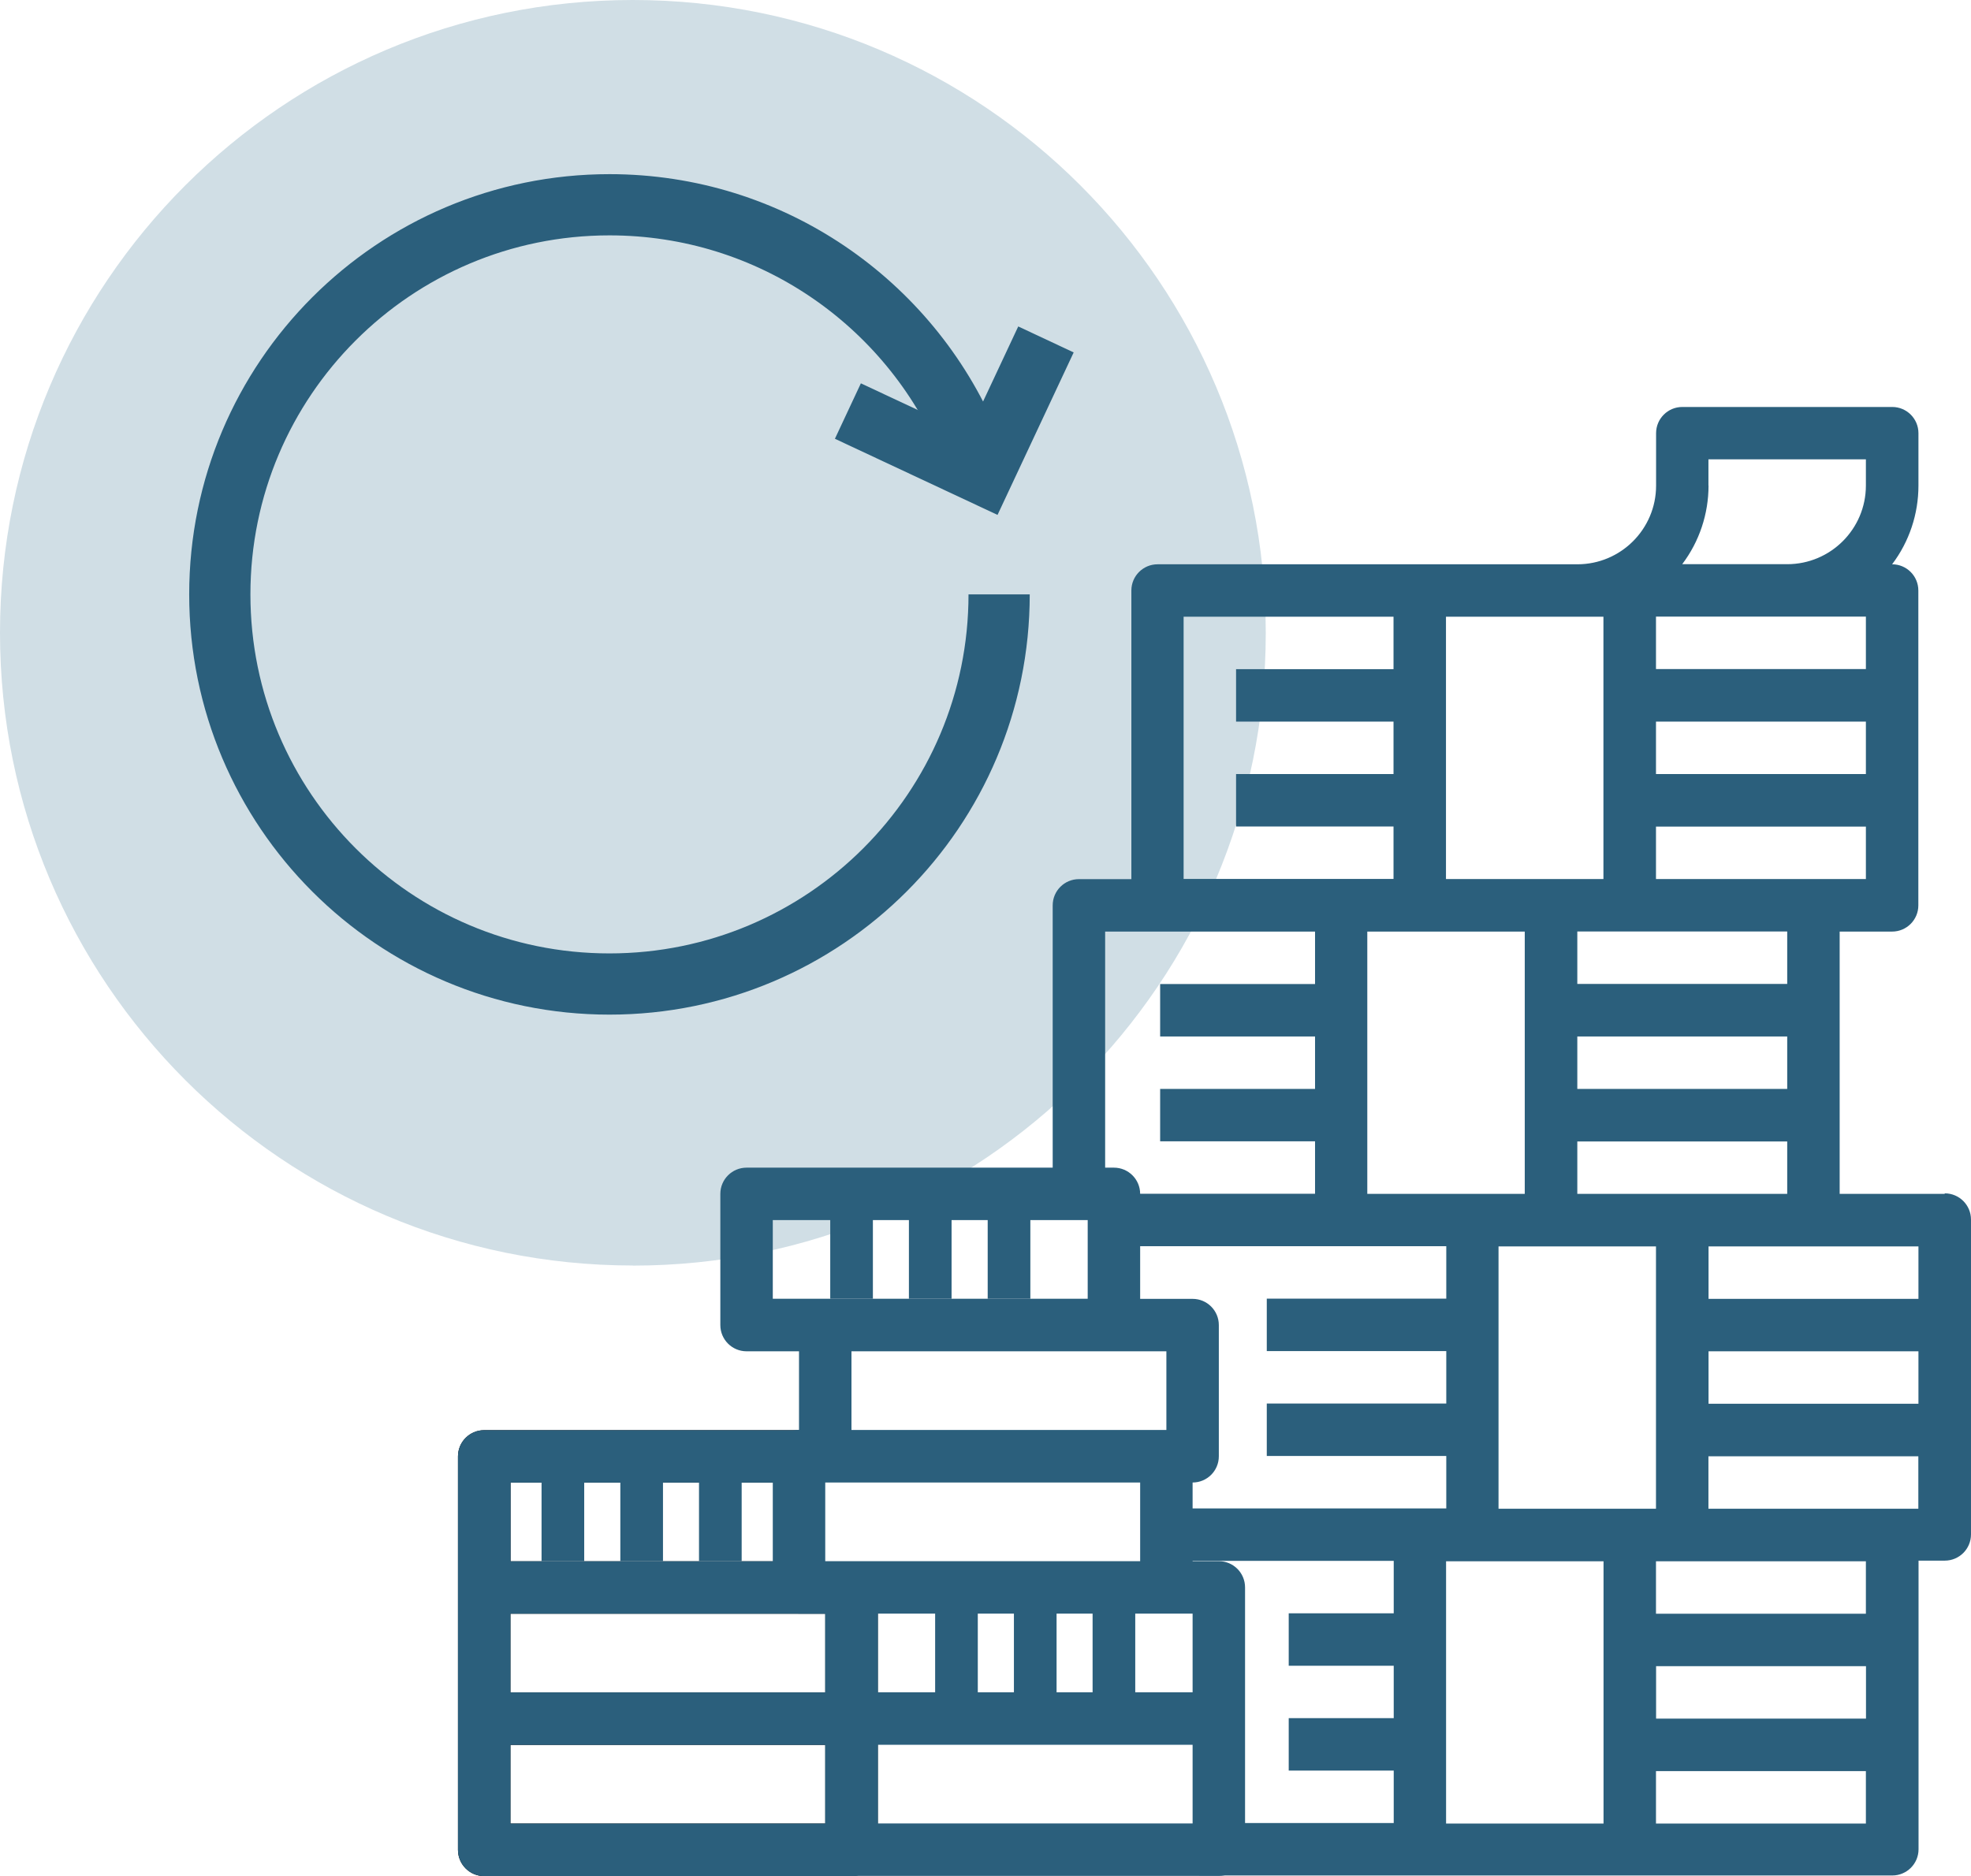
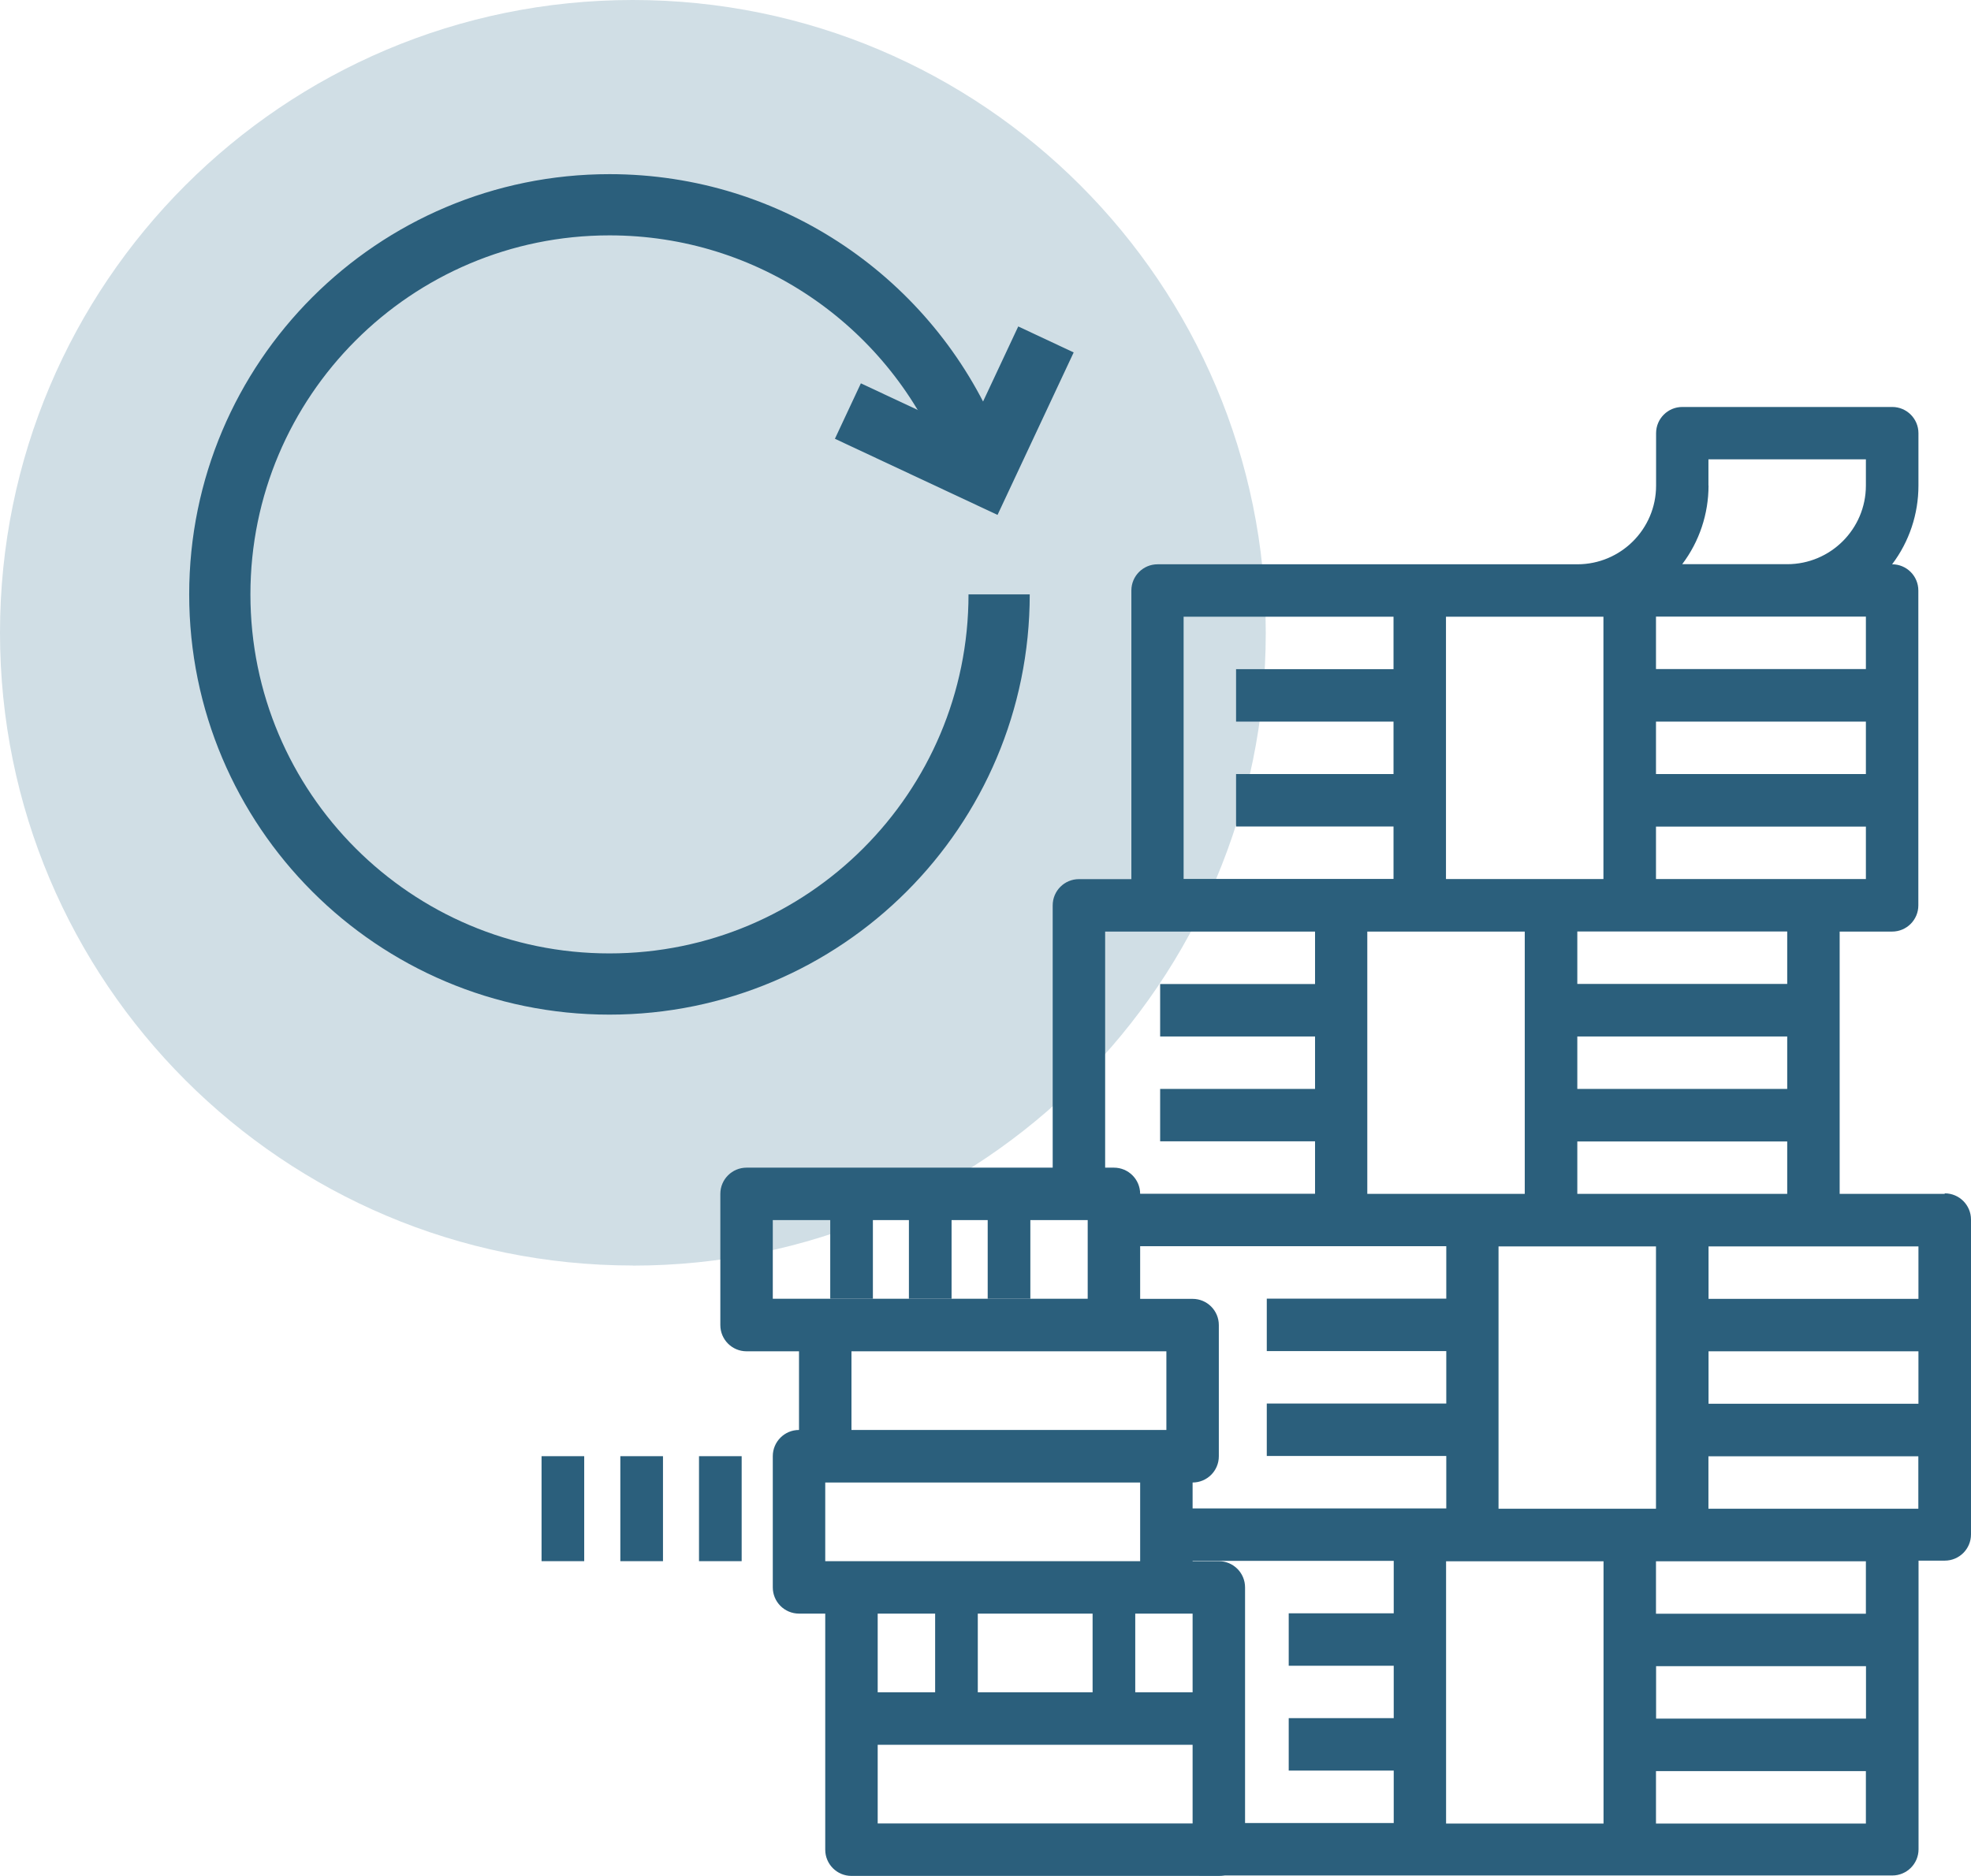
<svg xmlns="http://www.w3.org/2000/svg" id="Ebene_2" viewBox="0 0 193.15 183.88">
  <defs>
    <style>.cls-1{stroke-width:6px;}.cls-1,.cls-2{fill:none;stroke:#2b5f7c;stroke-miterlimit:10;}.cls-3{fill:#d0dee5;}.cls-4{fill:#2b5f7c;}.cls-2{stroke-width:4.18px;}</style>
  </defs>
  <g id="Umsatz_Jahr">
    <g>
      <path class="cls-3" d="M62.02,124.05c34.25,0,62.02-27.77,62.02-62.02S96.28,0,62.02,0,0,27.77,0,62.02s27.77,62.02,62.02,62.02" />
      <g>
        <g>
-           <path d="M86,156.11c-.44,.12-.96,.07-1.3-.15-.16-.1-.33-.22-.48-.35-.03-.02-.06-.05-.09-.07-.06,0-.11,.01-.17,.02-.19,0-.37-.01-.54-.04-.47,.22-1.02,.25-1.44-.07-.81-.62-1.43-1.46-1.89-2.42h-30.06v-7.71h29.56c-.05-1.86,.2-3.74,1.01-5.14H47.45c-1.42,0-2.57,1.15-2.57,2.57v38.57c0,1.42,1.15,2.57,2.57,2.57h36c1.42,0,2.57-1.15,2.57-2.57v-25.2s-.01,0-.02,0Zm-5.12,22.63h-30.86v-7.71h30.86v7.71Zm0-12.86h-30.86v-7.71h30.86v7.71Z" />
-           <path class="cls-4" d="M86,156.11c-.44,.12-.96,.07-1.3-.15-.16-.1-.33-.22-.48-.35-.03-.02-.06-.05-.09-.07-.06,0-.11,.01-.17,.02-.19,0-.37-.01-.54-.04-.47,.22-1.02,.25-1.44-.07-.81-.62-1.43-1.46-1.89-2.42h-30.06v-7.71h29.56c-.05-1.86,.2-3.74,1.01-5.14H47.45c-1.42,0-2.57,1.15-2.57,2.57v38.57c0,1.42,1.15,2.57,2.57,2.57h36c1.42,0,2.57-1.15,2.57-2.57v-25.2s-.01,0-.02,0Zm-5.12,22.63h-30.86v-7.71h30.86v7.71Zm0-12.86h-30.86v-7.71h30.86v7.71Z" />
-         </g>
+           </g>
        <path class="cls-4" d="M73.16,132.45h5.14v7.71c-1.42,0-2.57,1.15-2.57,2.57h0v12.86c0,1.42,1.15,2.57,2.57,2.57h2.57v23.14c0,1.42,1.15,2.57,2.57,2.57h36c1.42,0,2.57-1.15,2.57-2.57h0v-25.71c0-1.42-1.15-2.57-2.57-2.57h-2.57v-7.71c1.42,0,2.57-1.15,2.57-2.57h0v-12.86c0-1.42-1.15-2.57-2.57-2.57h-5.14v-10.29c0-1.42-1.15-2.57-2.57-2.57h-36c-1.42,0-2.57,1.15-2.57,2.57h0v12.86c0,1.42,1.15,2.57,2.57,2.57h0Zm43.71,25.71v7.71h-30.86v-7.71h30.86Zm0,20.57h-30.86v-7.71h30.86v7.71Zm-5.14-25.71h-30.86v-7.71h30.86v7.71Zm2.57-12.86h-30.86v-7.71h30.86v7.71Zm-38.57-20.57h30.86v7.71h-30.86v-7.71Z" />
        <line class="cls-2" x1="55.16" y1="142.73" x2="55.16" y2="153.02" />
        <g>
          <path class="cls-4" d="M190.57,117.02h-10.29v-25.71h5.14c1.42,0,2.57-1.15,2.57-2.57h0v-30.86c0-1.42-1.15-2.57-2.57-2.57h0c1.68-2.22,2.58-4.93,2.58-7.71v-5.14c0-1.42-1.15-2.57-2.57-2.57h-20.57c-1.42,0-2.57,1.15-2.57,2.57h0v5.14c0,4.26-3.46,7.71-7.71,7.71h-41.14c-1.42,0-2.57,1.15-2.57,2.57h0v28.29h-5.14c-1.42,0-2.57,1.15-2.57,2.57h0v26.42h5.14v-23.85h20.57v5.14h-15.18v5.14h15.18v5.14h-15.18v5.14h15.18v5.14h-18.37v5.14h31.23v5.14h-17.59v5.14h17.59v5.14h-17.59v5.14h17.59v5.14h-26.42v5.14h21.27v5.14h-10.29v5.14h10.29s0,5.14,0,5.14h-10.29v5.14h10.29s0,5.14,0,5.14h-19.06v5.14h67.92c1.42,0,2.57-1.15,2.57-2.57h0v-28.29h2.57c1.42,0,2.57-1.15,2.57-2.57h0v-30.86c0-1.42-1.15-2.57-2.57-2.57h0Zm-2.57,10.29h-20.57v-5.14h20.57v5.14Zm-25.71,36h20.57v5.14h-20.57v-5.14Zm5.14-30.86h20.57v5.14h-20.57v-5.14Zm-12.86-15.43v-5.14h20.57v5.14h-20.57Zm20.57-10.29h-20.57v-5.14h20.57v5.14Zm0-10.29h-20.57v-5.14h20.57v5.14Zm7.71-36v5.14h-20.57v-5.14h20.57Zm-20.57,10.29h20.57v5.14h-20.57v-5.14Zm0,15.43v-5.14h20.57v5.14h-20.57Zm5.14-38.57v-2.57h15.43v2.57c0,4.26-3.46,7.71-7.71,7.71h-10.29c1.68-2.22,2.58-4.93,2.58-7.71Zm-10.29,12.86v25.71h-15.43v-25.71h15.43Zm-41.14,0h20.57v5.14h-15.43v5.14h15.43v5.14h-15.43v5.14h15.43v5.14h-20.57v-25.71Zm18,30.86h15.43v25.71h-15.43v-25.71Zm12.86,30.86h15.43v25.71h-15.43v-25.71Zm-5.14,30.86h15.43v25.71h-15.43v-25.71Zm20.57,25.71v-5.14h20.57v5.14h-20.57Zm20.57-20.57h-20.57v-5.14h20.57v5.14Zm-15.43-10.29v-5.14h20.57v5.14h-20.57Z" />
          <line class="cls-2" x1="98.88" y1="117.02" x2="98.88" y2="127.3" />
          <line class="cls-2" x1="91.16" y1="117.02" x2="91.16" y2="127.3" />
          <line class="cls-2" x1="83.45" y1="117.02" x2="83.45" y2="127.3" />
          <line class="cls-2" x1="70.59" y1="142.73" x2="70.59" y2="153.02" />
          <line class="cls-2" x1="62.88" y1="142.73" x2="62.88" y2="153.02" />
          <line class="cls-2" x1="109.16" y1="155.59" x2="109.16" y2="165.88" />
-           <line class="cls-2" x1="101.45" y1="155.59" x2="101.45" y2="165.88" />
          <line class="cls-2" x1="93.73" y1="155.59" x2="93.73" y2="165.88" />
        </g>
      </g>
      <g>
        <path class="cls-1" d="M97.91,58.26c0,21.09-17.1,38.19-38.19,38.19S21.54,79.35,21.54,58.26,38.64,20.07,59.73,20.07c15.82,0,29.39,9.62,35.19,23.32" />
        <polyline class="cls-1" points="83.09 40.29 96.31 46.48 102.5 33.27" />
      </g>
    </g>
  </g>
</svg>